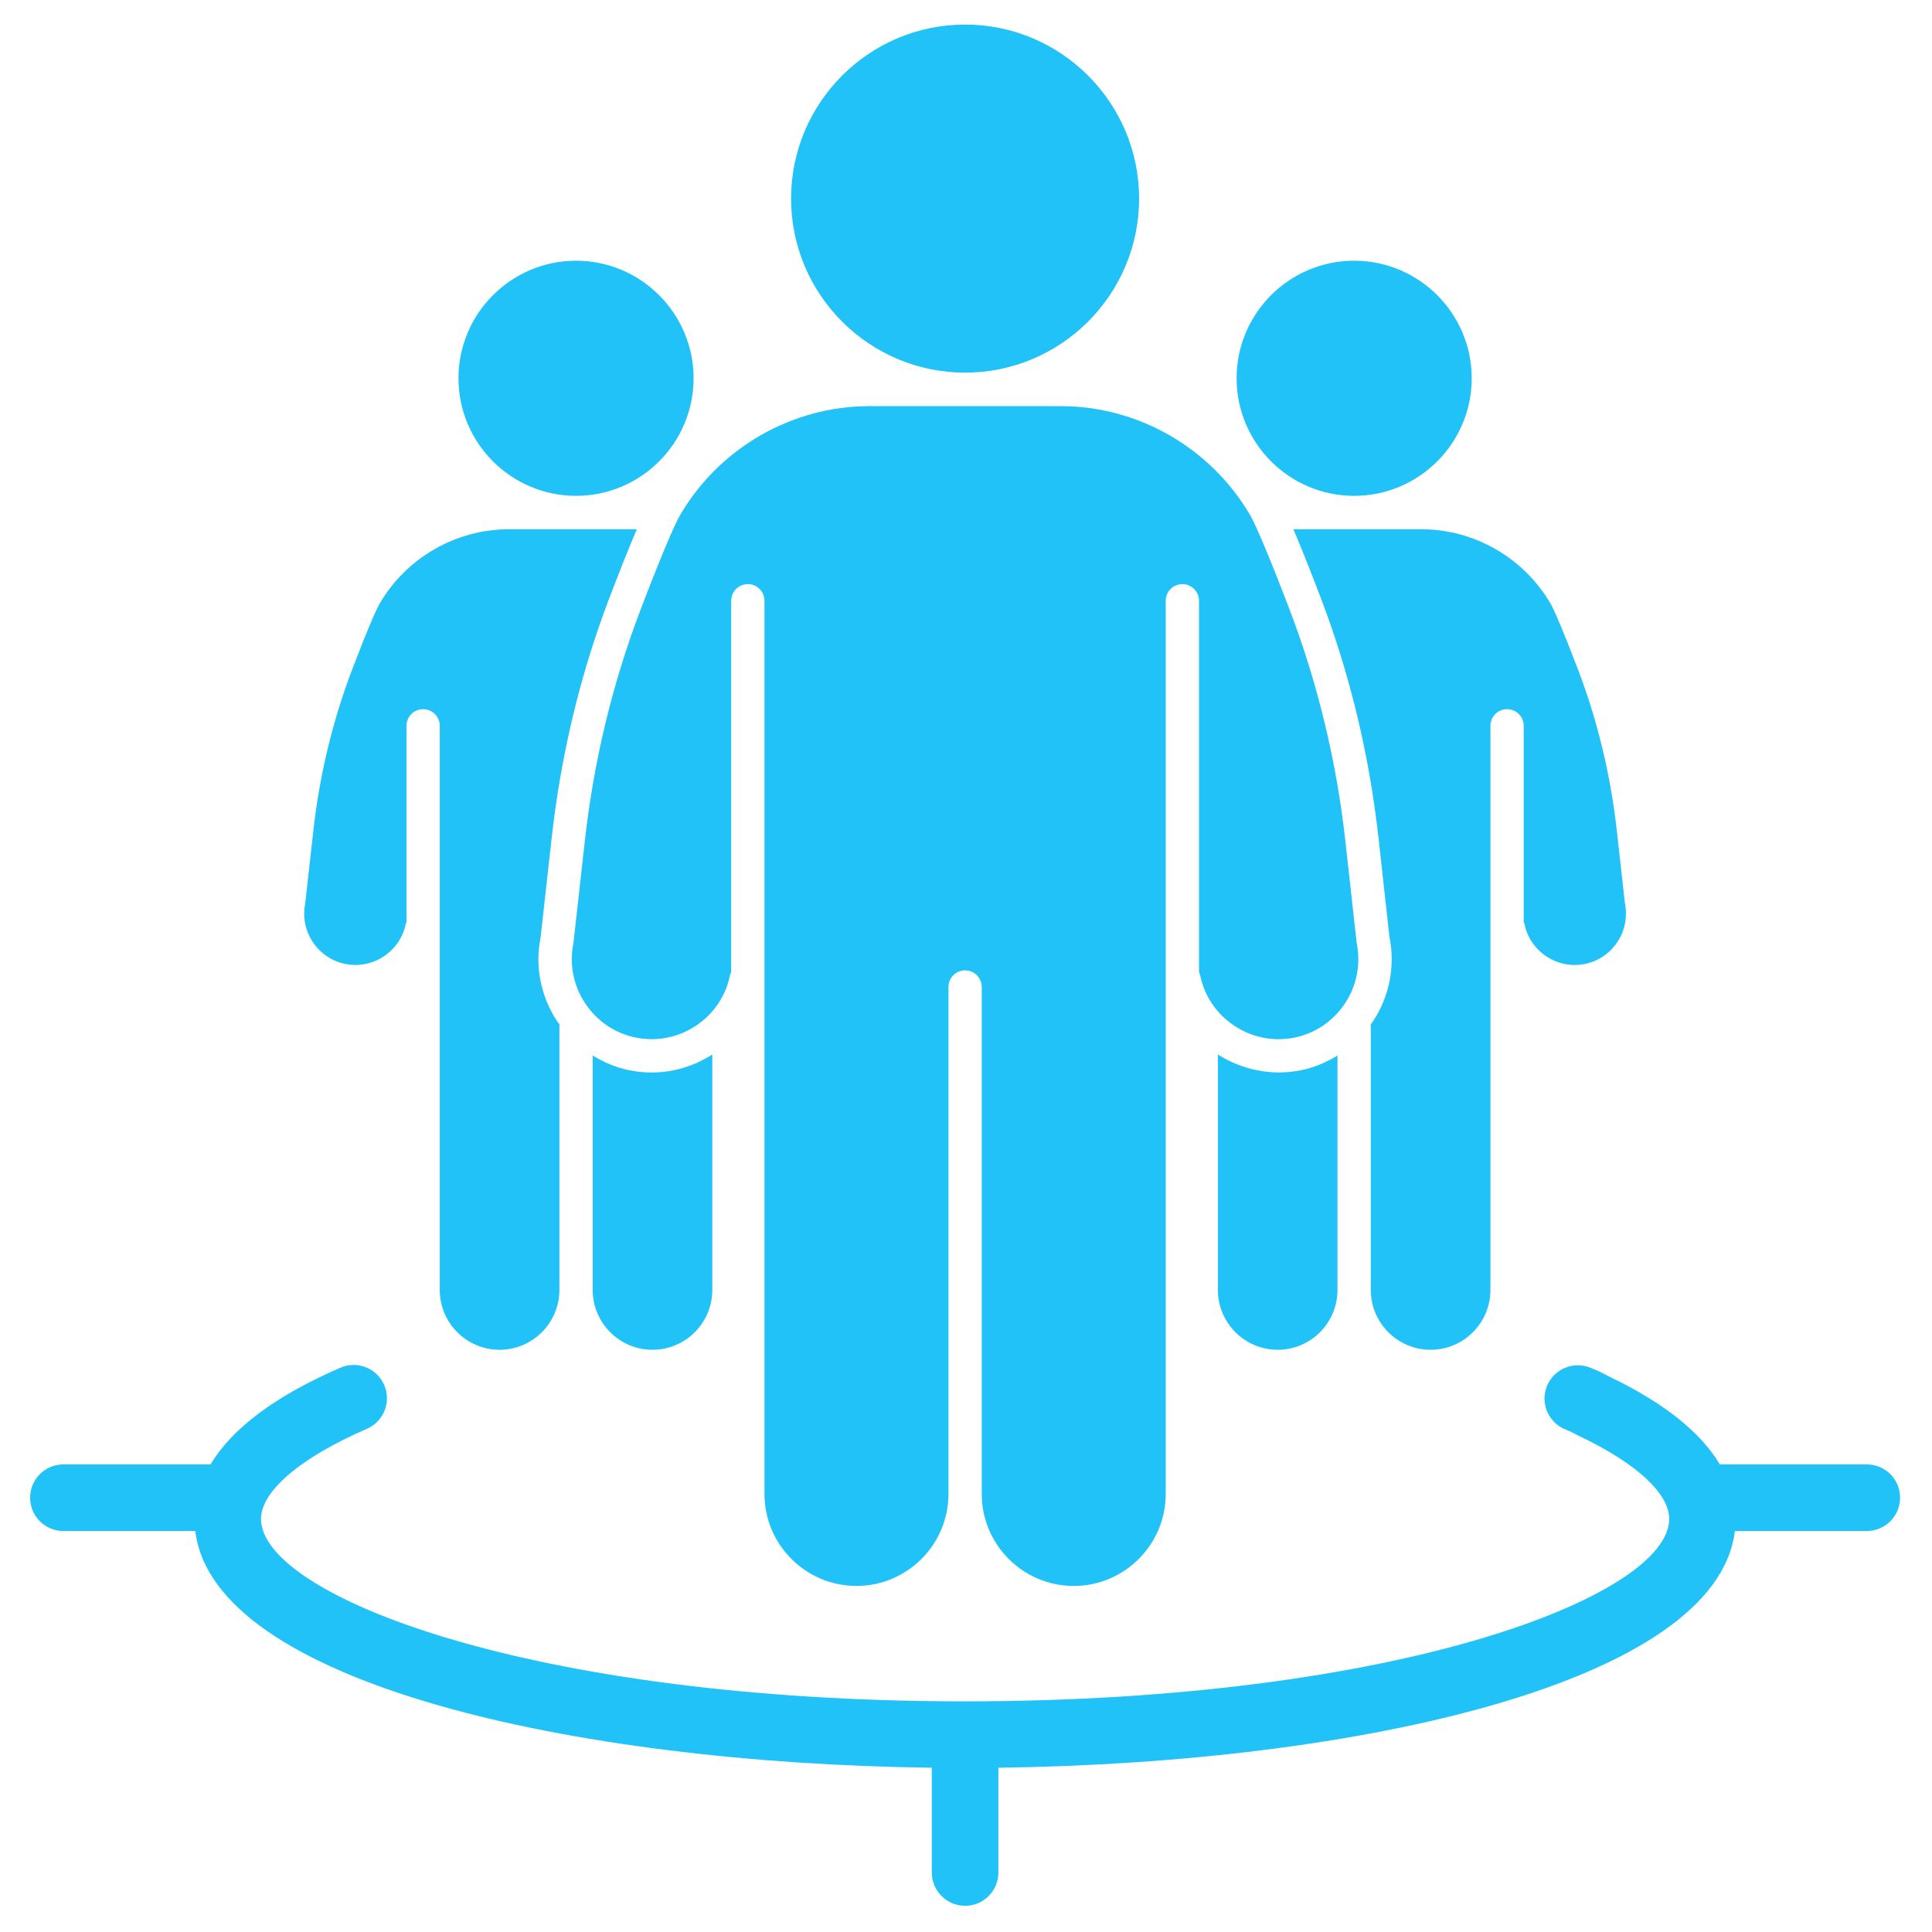
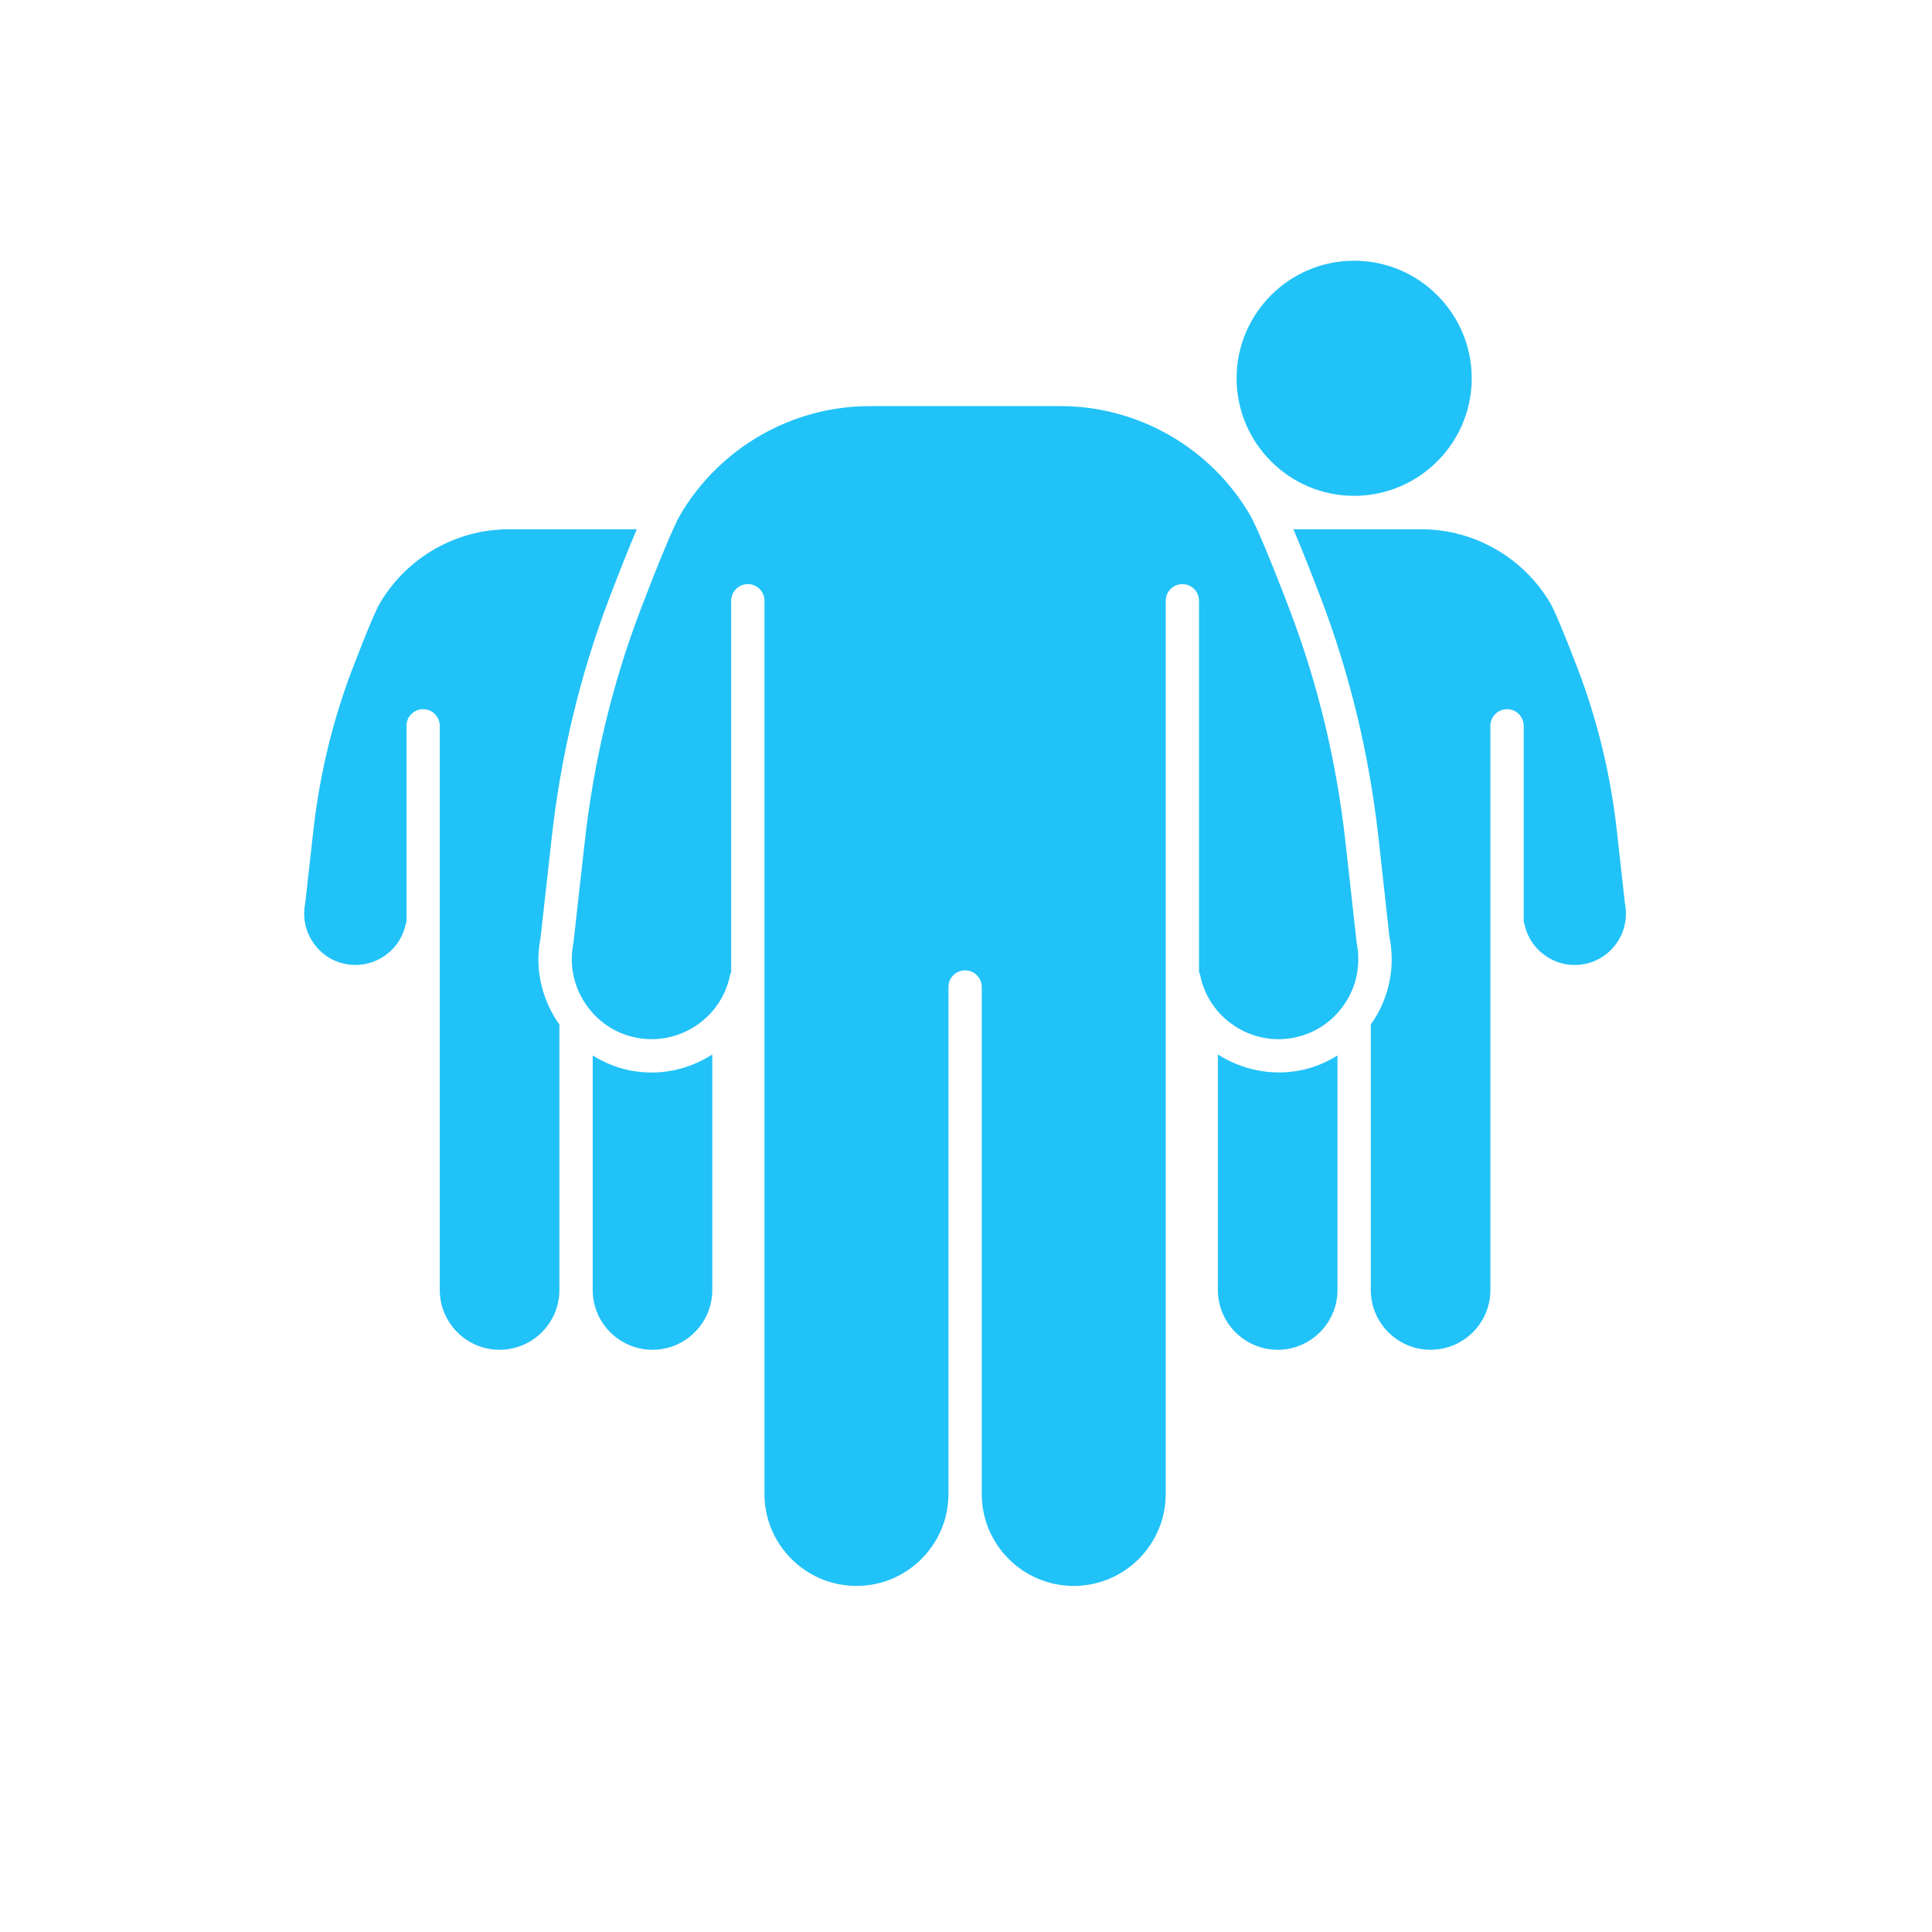
<svg xmlns="http://www.w3.org/2000/svg" width="500" zoomAndPan="magnify" viewBox="0 0 375 375" height="500" preserveAspectRatio="xMidYMid meet" version="1.2">
  <defs>
    <clipPath id="5d274deb34">
      <path d="M 5.852 264 L 368.852 264 L 368.852 369.957 L 5.852 369.957 Z M 5.852 264 " />
    </clipPath>
    <clipPath id="2d53976c50">
      <path d="M 153 4.707 L 222 4.707 L 222 73 L 153 73 Z M 153 4.707 " />
    </clipPath>
  </defs>
  <g id="7069b457cc">
    <g clip-rule="nonzero" clip-path="url(#5d274deb34)">
-       <path style=" stroke:none;fill-rule:nonzero;fill:#21c2f8;fill-opacity:1;" d="M 362.34 297.168 L 336.738 297.168 C 333.219 326.469 264.098 342.207 193.785 343.113 L 193.785 363.449 C 193.785 367.02 190.895 369.914 187.324 369.914 C 183.754 369.914 180.859 367.02 180.859 363.449 L 180.859 343.113 C 110.551 342.207 41.43 326.469 37.91 297.168 L 12.305 297.168 C 8.734 297.168 5.844 294.273 5.844 290.703 C 5.844 287.133 8.734 284.242 12.305 284.242 L 40.867 284.242 C 45.035 277.262 53.395 270.965 66.07 265.473 C 69.355 264.043 73.148 265.559 74.574 268.832 C 75.988 272.109 74.484 275.91 71.211 277.332 C 58.34 282.906 50.66 289.445 50.66 294.82 C 50.66 309.602 102.617 330.219 187.234 330.234 C 272.027 330.219 323.988 309.602 323.988 294.82 C 323.988 289.938 317.766 284.145 306.914 278.922 C 306.039 278.5 305.617 278.27 305.281 278.094 C 304.957 277.922 304.789 277.84 303.824 277.449 C 300.516 276.105 298.918 272.34 300.262 269.031 C 301.613 265.719 305.395 264.137 308.684 265.473 C 310.469 266.199 310.777 266.375 311.379 266.691 L 312.52 267.273 C 323.023 272.328 330.105 278.016 333.828 284.242 L 362.34 284.242 C 365.914 284.242 368.805 287.133 368.805 290.703 C 368.805 294.273 365.914 297.168 362.34 297.168 Z M 362.34 297.168 " />
-     </g>
+       </g>
    <path style=" stroke:none;fill-rule:nonzero;fill:#21c2f8;fill-opacity:1;" d="M 267.57 162.668 C 265.793 146.613 262.043 130.98 256.418 116.203 C 254.762 111.859 252.781 106.785 251.051 102.734 L 275.934 102.734 C 286.125 102.734 295.699 108.227 300.914 117.074 C 301.578 118.203 303.344 122.207 306.324 130.039 C 310.117 140.004 312.645 150.551 313.844 161.391 L 315.367 175.09 C 315.934 177.969 315.41 180.621 313.934 182.844 C 312.457 185.07 310.215 186.582 307.621 187.105 C 305.023 187.633 302.367 187.105 300.148 185.625 C 297.922 184.148 296.414 181.906 295.891 179.316 C 295.863 179.188 295.793 179.082 295.75 178.961 L 295.75 140.883 C 295.75 139.098 294.305 137.652 292.52 137.652 C 290.734 137.652 289.289 139.098 289.289 140.883 L 289.289 250.383 C 289.289 256.785 284.082 261.992 277.68 261.992 C 271.277 261.992 266.07 256.785 266.07 250.383 L 266.07 198.793 C 266.18 198.637 266.328 198.508 266.434 198.344 C 269.691 193.441 270.848 187.586 269.691 181.852 Z M 267.57 162.668 " />
    <path style=" stroke:none;fill-rule:nonzero;fill:#21c2f8;fill-opacity:1;" d="M 252.492 207.738 C 255.062 207.219 257.438 206.207 259.605 204.871 L 259.605 250.383 C 259.605 256.785 254.398 261.992 248 261.992 C 241.602 261.992 236.395 256.785 236.395 250.383 L 236.395 204.676 C 241.02 207.617 246.711 208.898 252.492 207.738 Z M 252.492 207.738 " />
    <path style=" stroke:none;fill-rule:nonzero;fill:#21c2f8;fill-opacity:1;" d="M 262.84 96.242 C 250.258 96.242 240.023 86.004 240.023 73.422 C 240.023 60.844 250.258 50.605 262.84 50.605 C 275.422 50.605 285.66 60.844 285.66 73.422 C 285.66 86.004 275.422 96.242 262.84 96.242 Z M 262.84 96.242 " />
    <path style=" stroke:none;fill-rule:nonzero;fill:#21c2f8;fill-opacity:1;" d="M 78.758 179.316 C 78.234 181.906 76.727 184.148 74.496 185.625 C 72.277 187.102 69.625 187.617 67.023 187.105 C 64.43 186.582 62.191 185.07 60.715 182.844 C 59.238 180.621 58.715 177.969 59.238 175.375 L 60.801 161.391 C 62 150.551 64.531 140.004 68.324 130.039 C 71.305 122.207 73.07 118.203 73.742 117.07 C 78.945 108.227 88.52 102.734 98.715 102.734 L 123.598 102.734 C 121.867 106.785 119.883 111.859 118.227 116.203 C 112.605 130.98 108.855 146.613 107.078 162.668 L 104.91 182.133 C 103.801 187.586 104.957 193.441 108.211 198.344 C 108.32 198.508 108.465 198.633 108.578 198.793 L 108.578 250.383 C 108.578 256.785 103.371 261.992 96.965 261.992 C 90.566 261.992 85.359 256.785 85.359 250.383 L 85.359 140.883 C 85.359 139.098 83.914 137.652 82.129 137.652 C 80.344 137.652 78.898 139.098 78.898 140.883 L 78.898 178.961 C 78.855 179.082 78.785 179.188 78.758 179.316 Z M 78.758 179.316 " />
    <path style=" stroke:none;fill-rule:nonzero;fill:#21c2f8;fill-opacity:1;" d="M 126.504 208.176 C 130.758 208.176 134.797 206.879 138.254 204.68 L 138.254 250.383 C 138.254 256.785 133.047 261.992 126.648 261.992 C 120.246 261.992 115.043 256.785 115.043 250.383 L 115.043 204.871 C 117.211 206.207 119.586 207.219 122.152 207.738 C 123.613 208.031 125.07 208.176 126.504 208.176 Z M 126.504 208.176 " />
-     <path style=" stroke:none;fill-rule:nonzero;fill:#21c2f8;fill-opacity:1;" d="M 134.625 73.422 C 134.625 86.004 124.387 96.242 111.809 96.242 C 99.227 96.242 88.988 86.004 88.988 73.422 C 88.988 60.844 99.227 50.605 111.809 50.605 C 124.387 50.605 134.625 60.844 134.625 73.422 Z M 134.625 73.422 " />
    <path style=" stroke:none;fill-rule:nonzero;fill:#21c2f8;fill-opacity:1;" d="M 111.293 183.133 L 113.5 163.379 C 115.219 147.867 118.84 132.77 124.273 118.5 C 127.902 108.957 130.812 101.996 132.062 99.875 C 139.707 86.895 153.754 78.832 168.719 78.832 L 205.93 78.832 C 220.895 78.832 234.941 86.895 242.586 99.875 C 243.836 101.996 246.742 108.957 250.375 118.5 C 255.809 132.77 259.43 147.867 261.148 163.379 L 263.312 182.848 C 264.168 187.172 263.355 191.305 261.051 194.766 C 258.75 198.23 255.258 200.59 251.219 201.402 C 247.16 202.215 243.039 201.395 239.582 199.102 C 236.117 196.801 233.762 193.309 232.949 189.266 C 232.906 189.062 232.805 188.887 232.727 188.699 L 232.727 116.609 C 232.727 114.824 231.281 113.379 229.496 113.379 C 227.711 113.379 226.266 114.824 226.266 116.609 L 226.266 289.977 C 226.266 299.82 218.254 307.828 208.41 307.828 C 198.566 307.828 190.555 299.82 190.555 289.977 L 190.555 191.578 C 190.555 189.793 189.109 188.348 187.324 188.348 C 185.539 188.348 184.094 189.793 184.094 191.578 L 184.094 289.977 C 184.094 299.82 176.082 307.828 166.238 307.828 C 156.395 307.828 148.383 299.82 148.383 289.977 L 148.383 116.609 C 148.383 114.824 146.938 113.379 145.152 113.379 C 143.367 113.379 141.922 114.824 141.922 116.609 L 141.922 188.699 C 141.844 188.887 141.742 189.062 141.699 189.266 C 140.887 193.309 138.531 196.801 135.066 199.102 C 131.609 201.395 127.5 202.203 123.43 201.402 C 119.391 200.59 115.898 198.23 113.598 194.766 C 111.293 191.305 110.477 187.172 111.293 183.133 Z M 111.293 183.133 " />
    <g clip-rule="nonzero" clip-path="url(#2d53976c50)">
-       <path style=" stroke:none;fill-rule:nonzero;fill:#21c2f8;fill-opacity:1;" d="M 221.102 38.547 C 221.102 57.176 205.949 72.328 187.324 72.328 C 168.699 72.328 153.547 57.176 153.547 38.547 C 153.547 19.922 168.699 4.77 187.324 4.77 C 205.949 4.77 221.102 19.922 221.102 38.547 Z M 221.102 38.547 " />
-     </g>
+       </g>
  </g>
</svg>